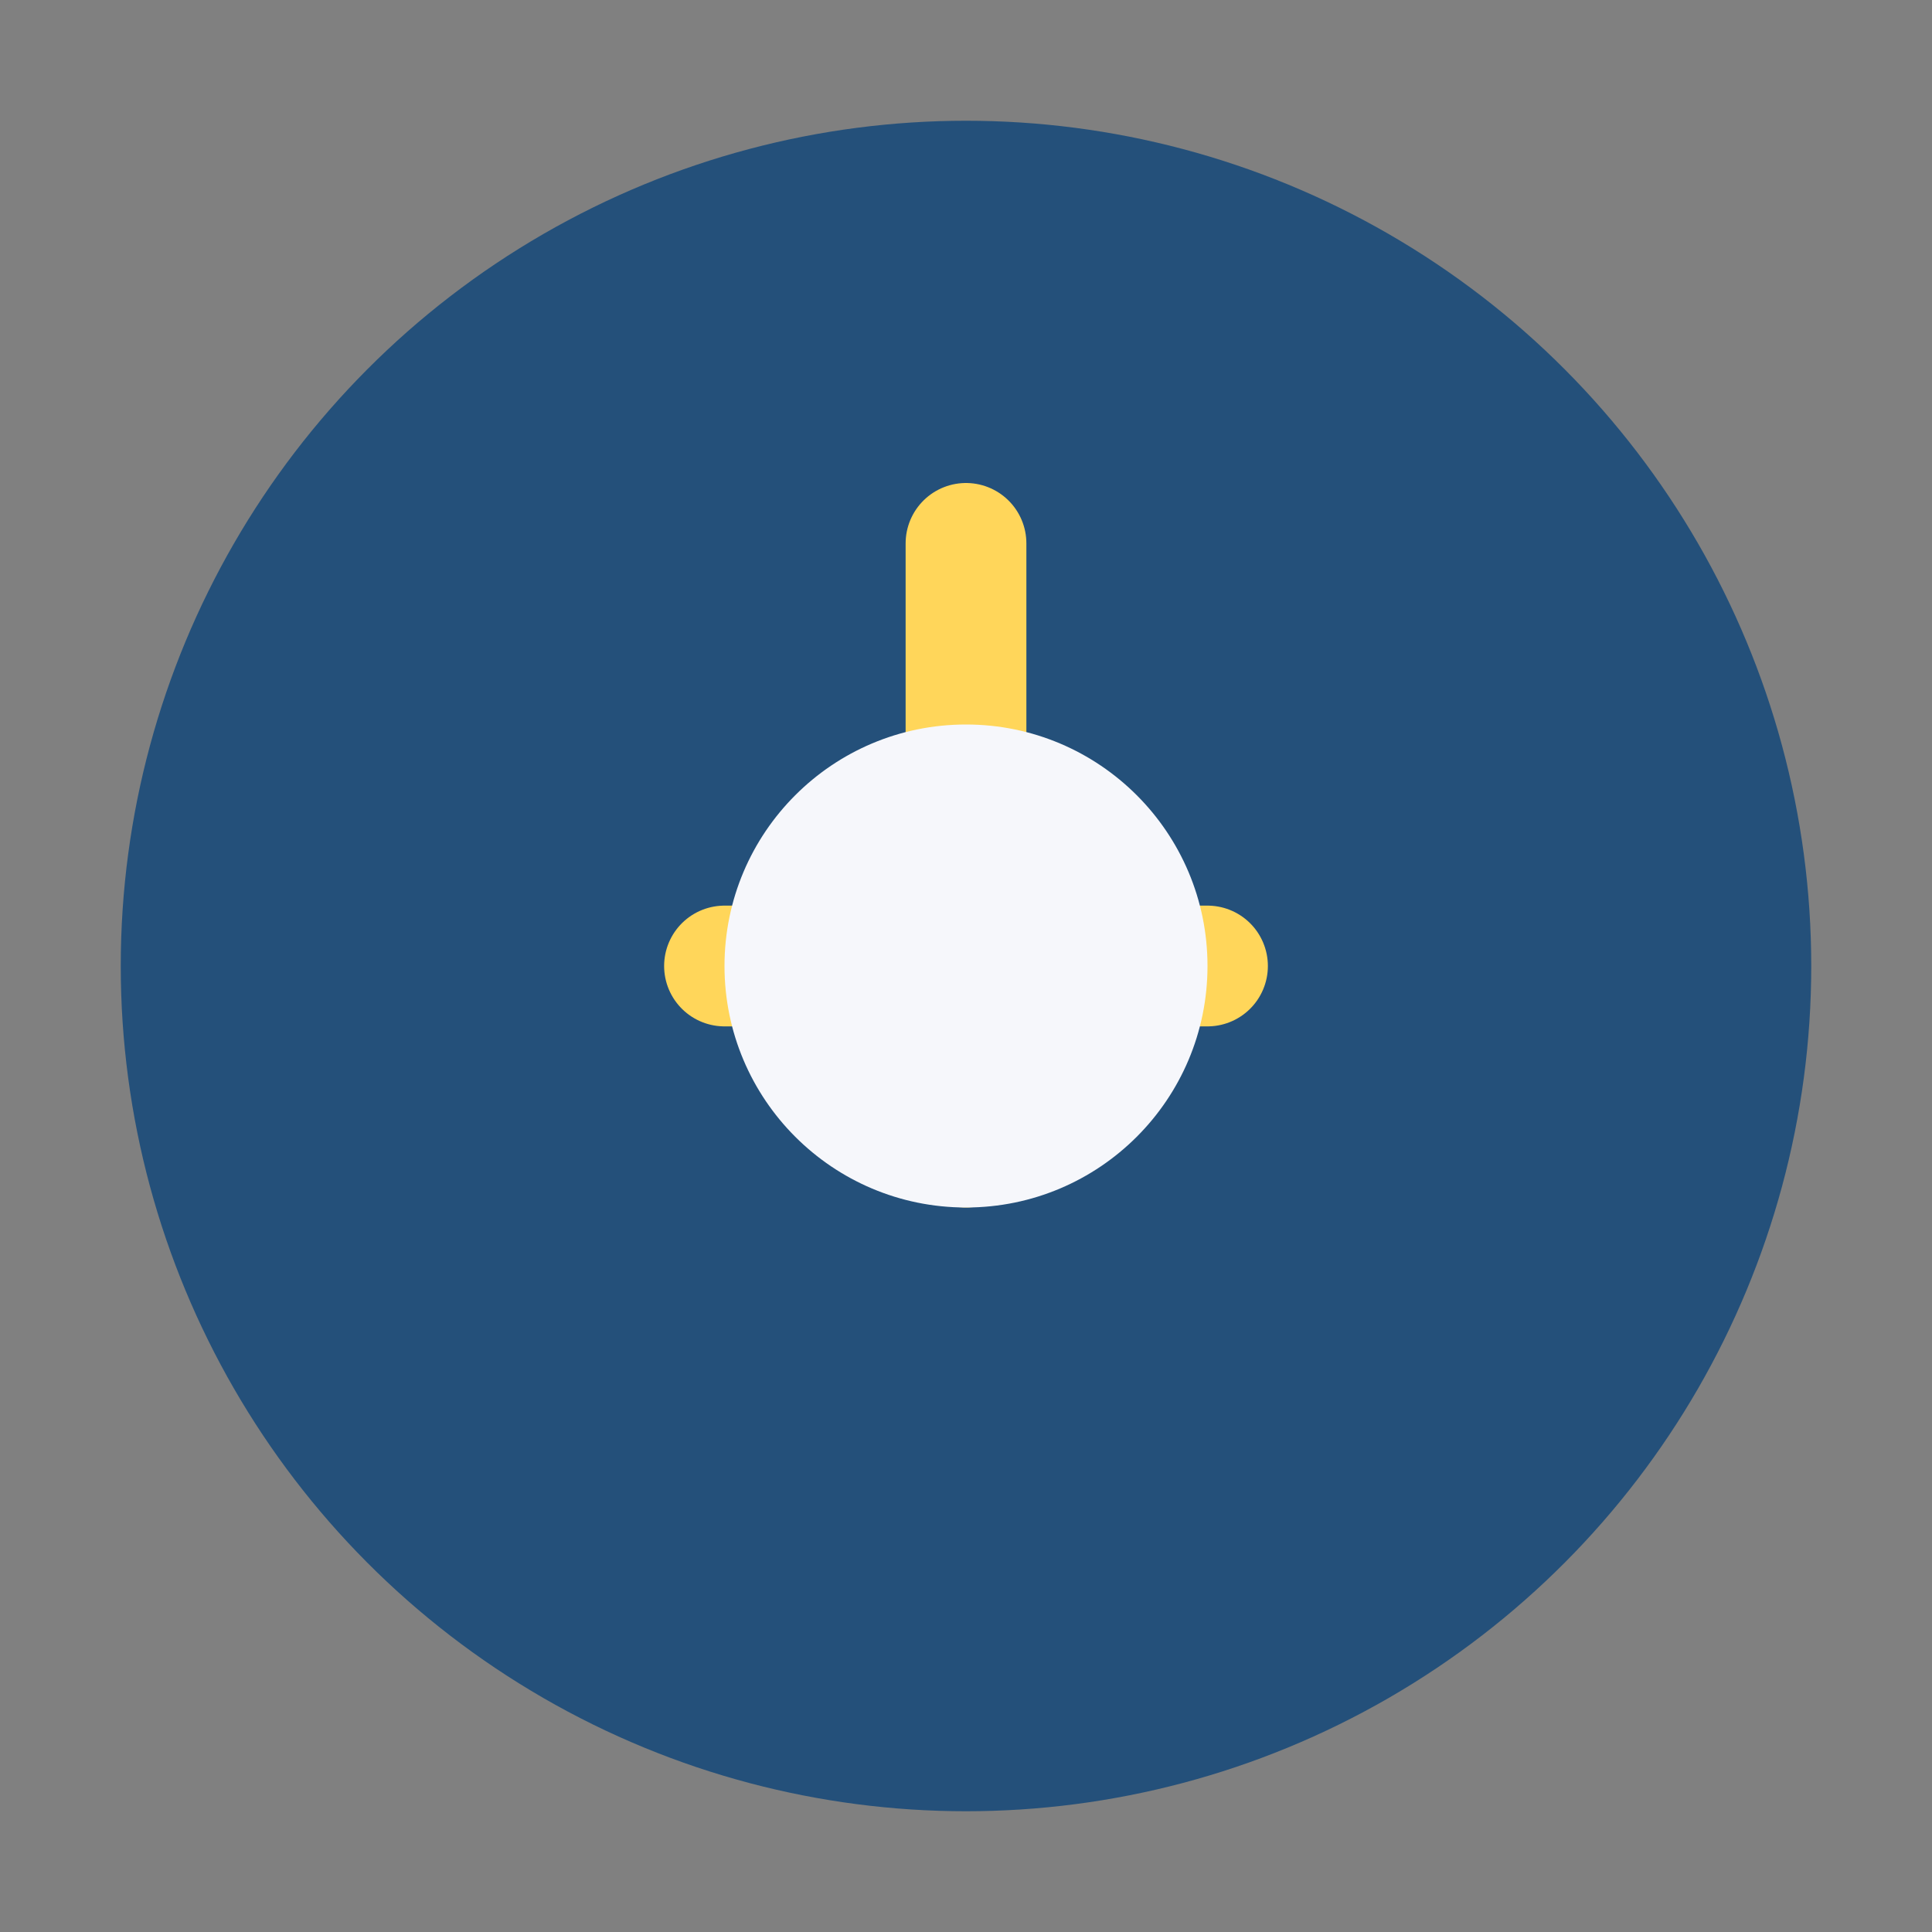
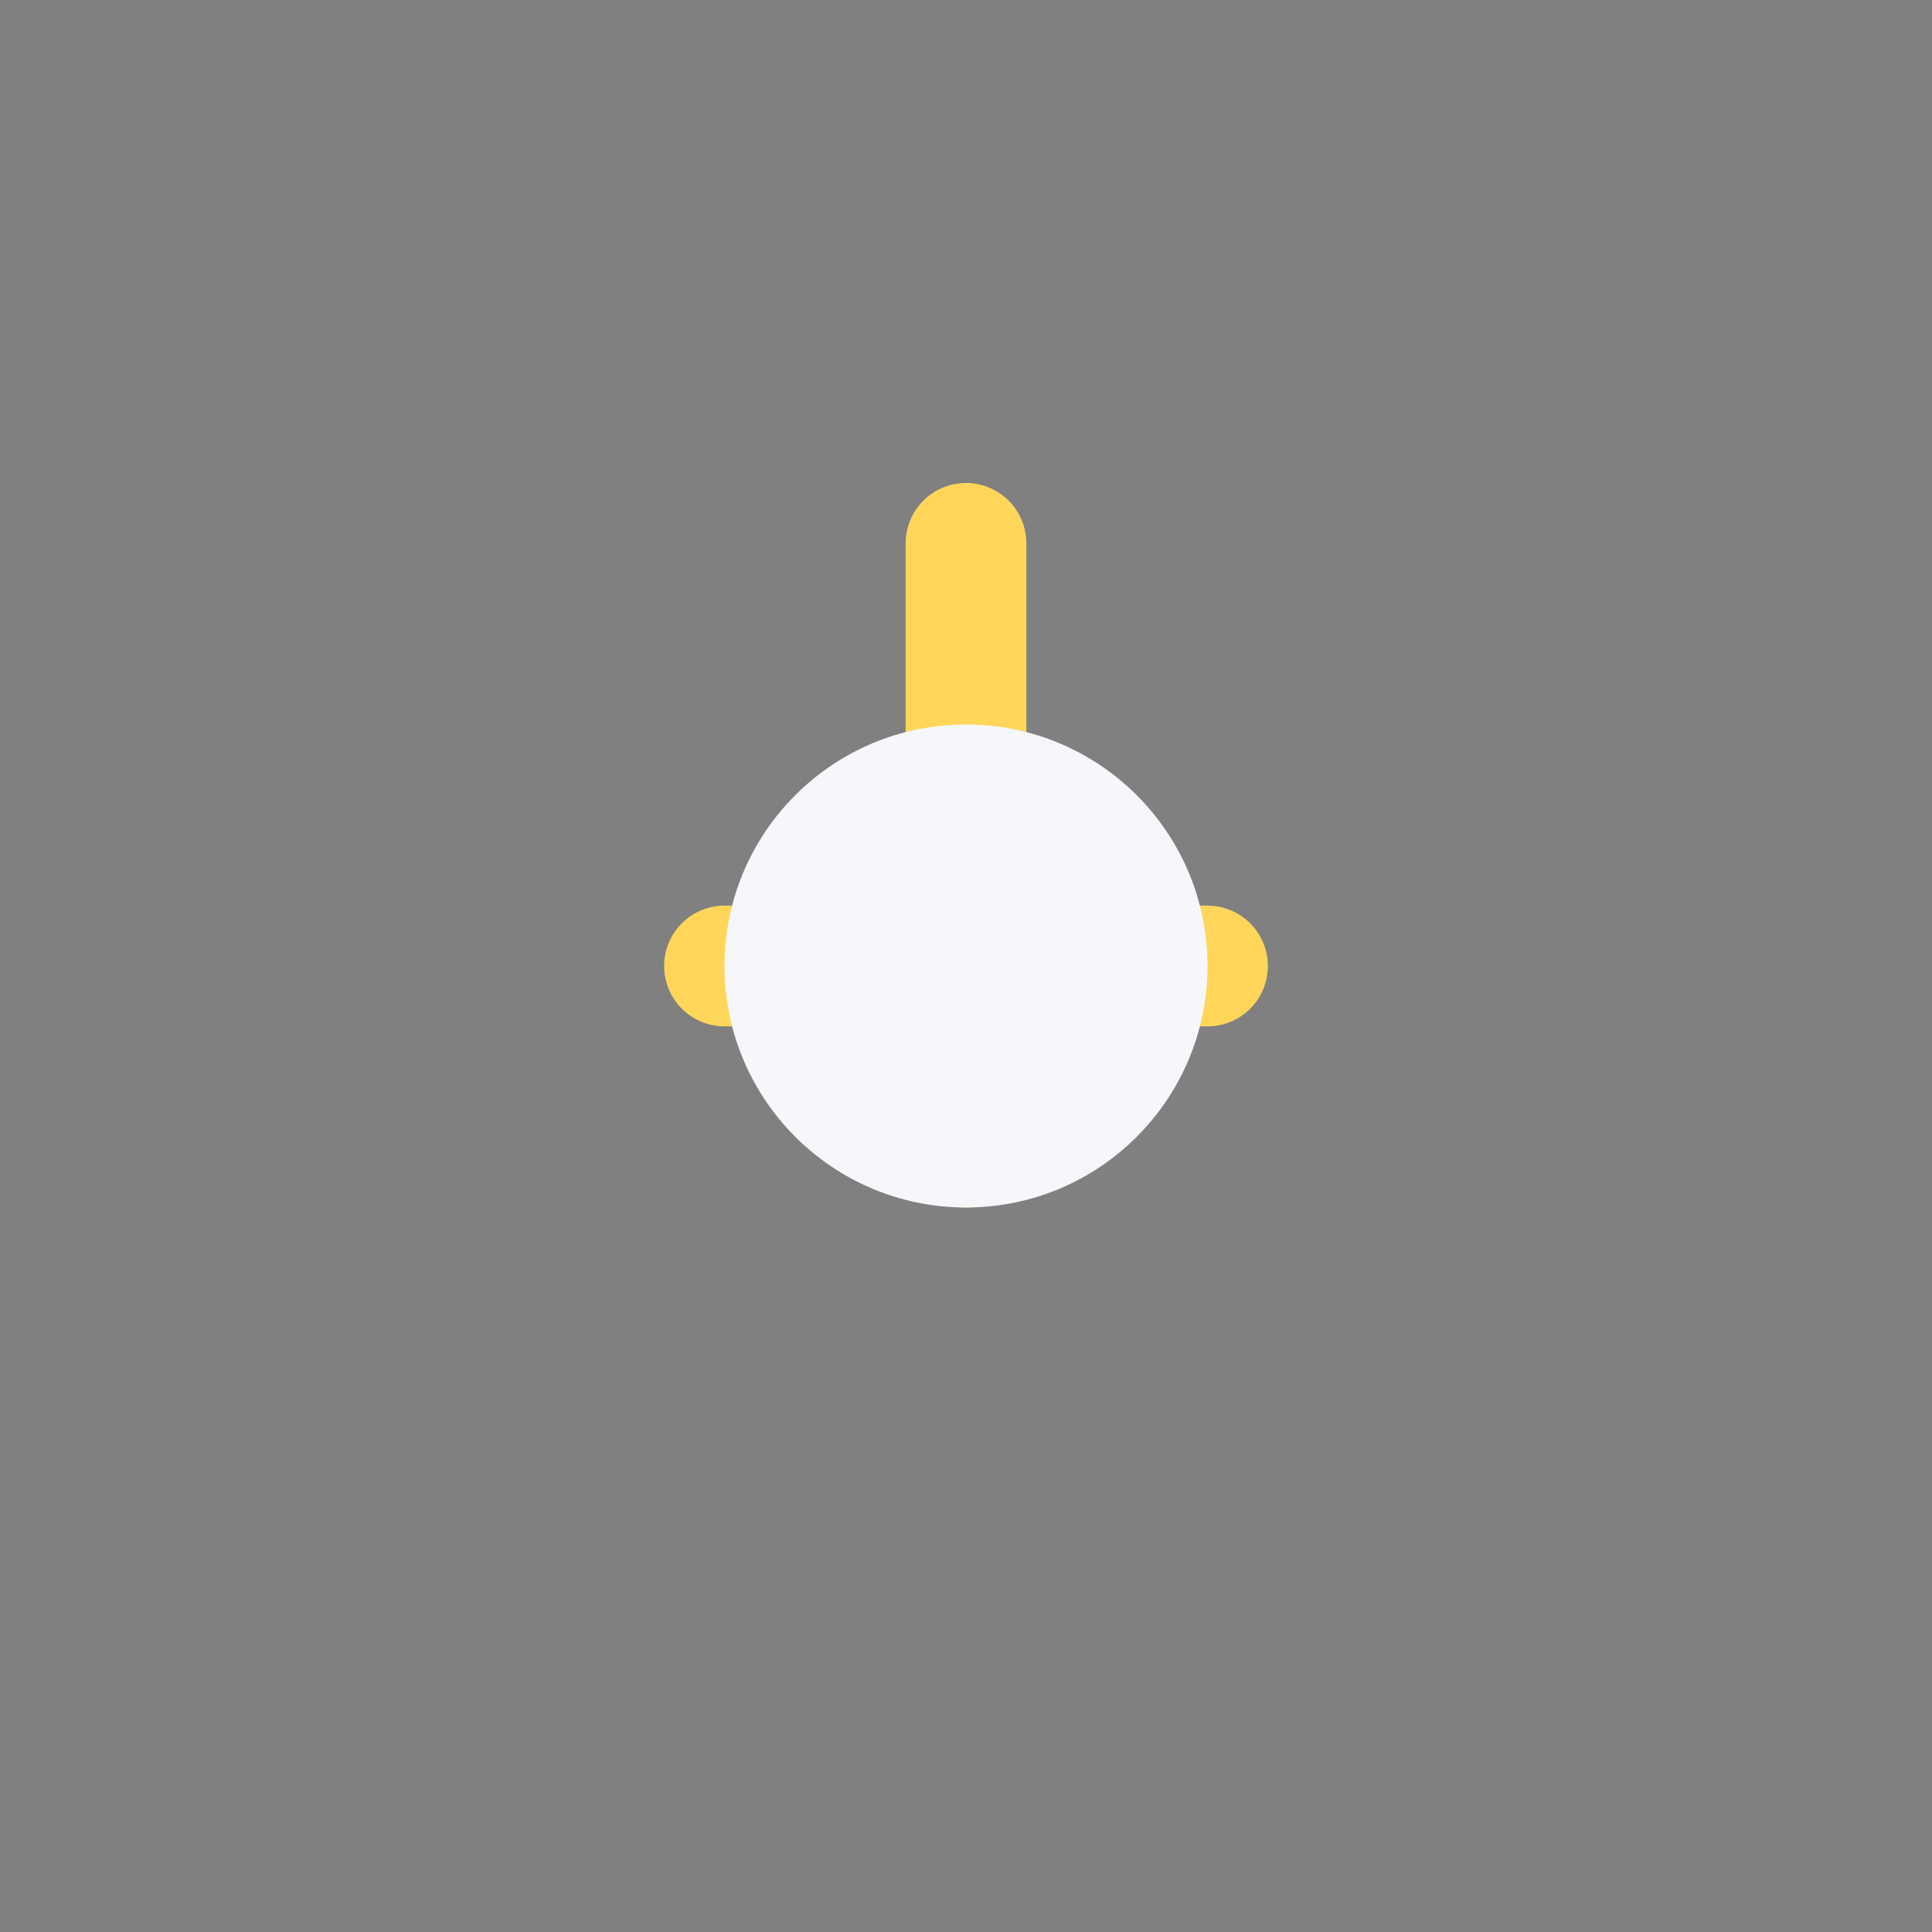
<svg xmlns="http://www.w3.org/2000/svg" width="32" height="32" viewBox="0 0 32 32">
  <rect x="0" y="0" width="32" height="32" fill="#808080" stroke="none" />
-   <circle cx="16" cy="16" r="14" fill="#24507A" />
  <path d="M16 9v10M12 16h8" stroke="#FFD65A" stroke-width="2" stroke-linecap="round" />
  <circle cx="16" cy="16" r="4" fill="#F6F7FB" />
</svg>